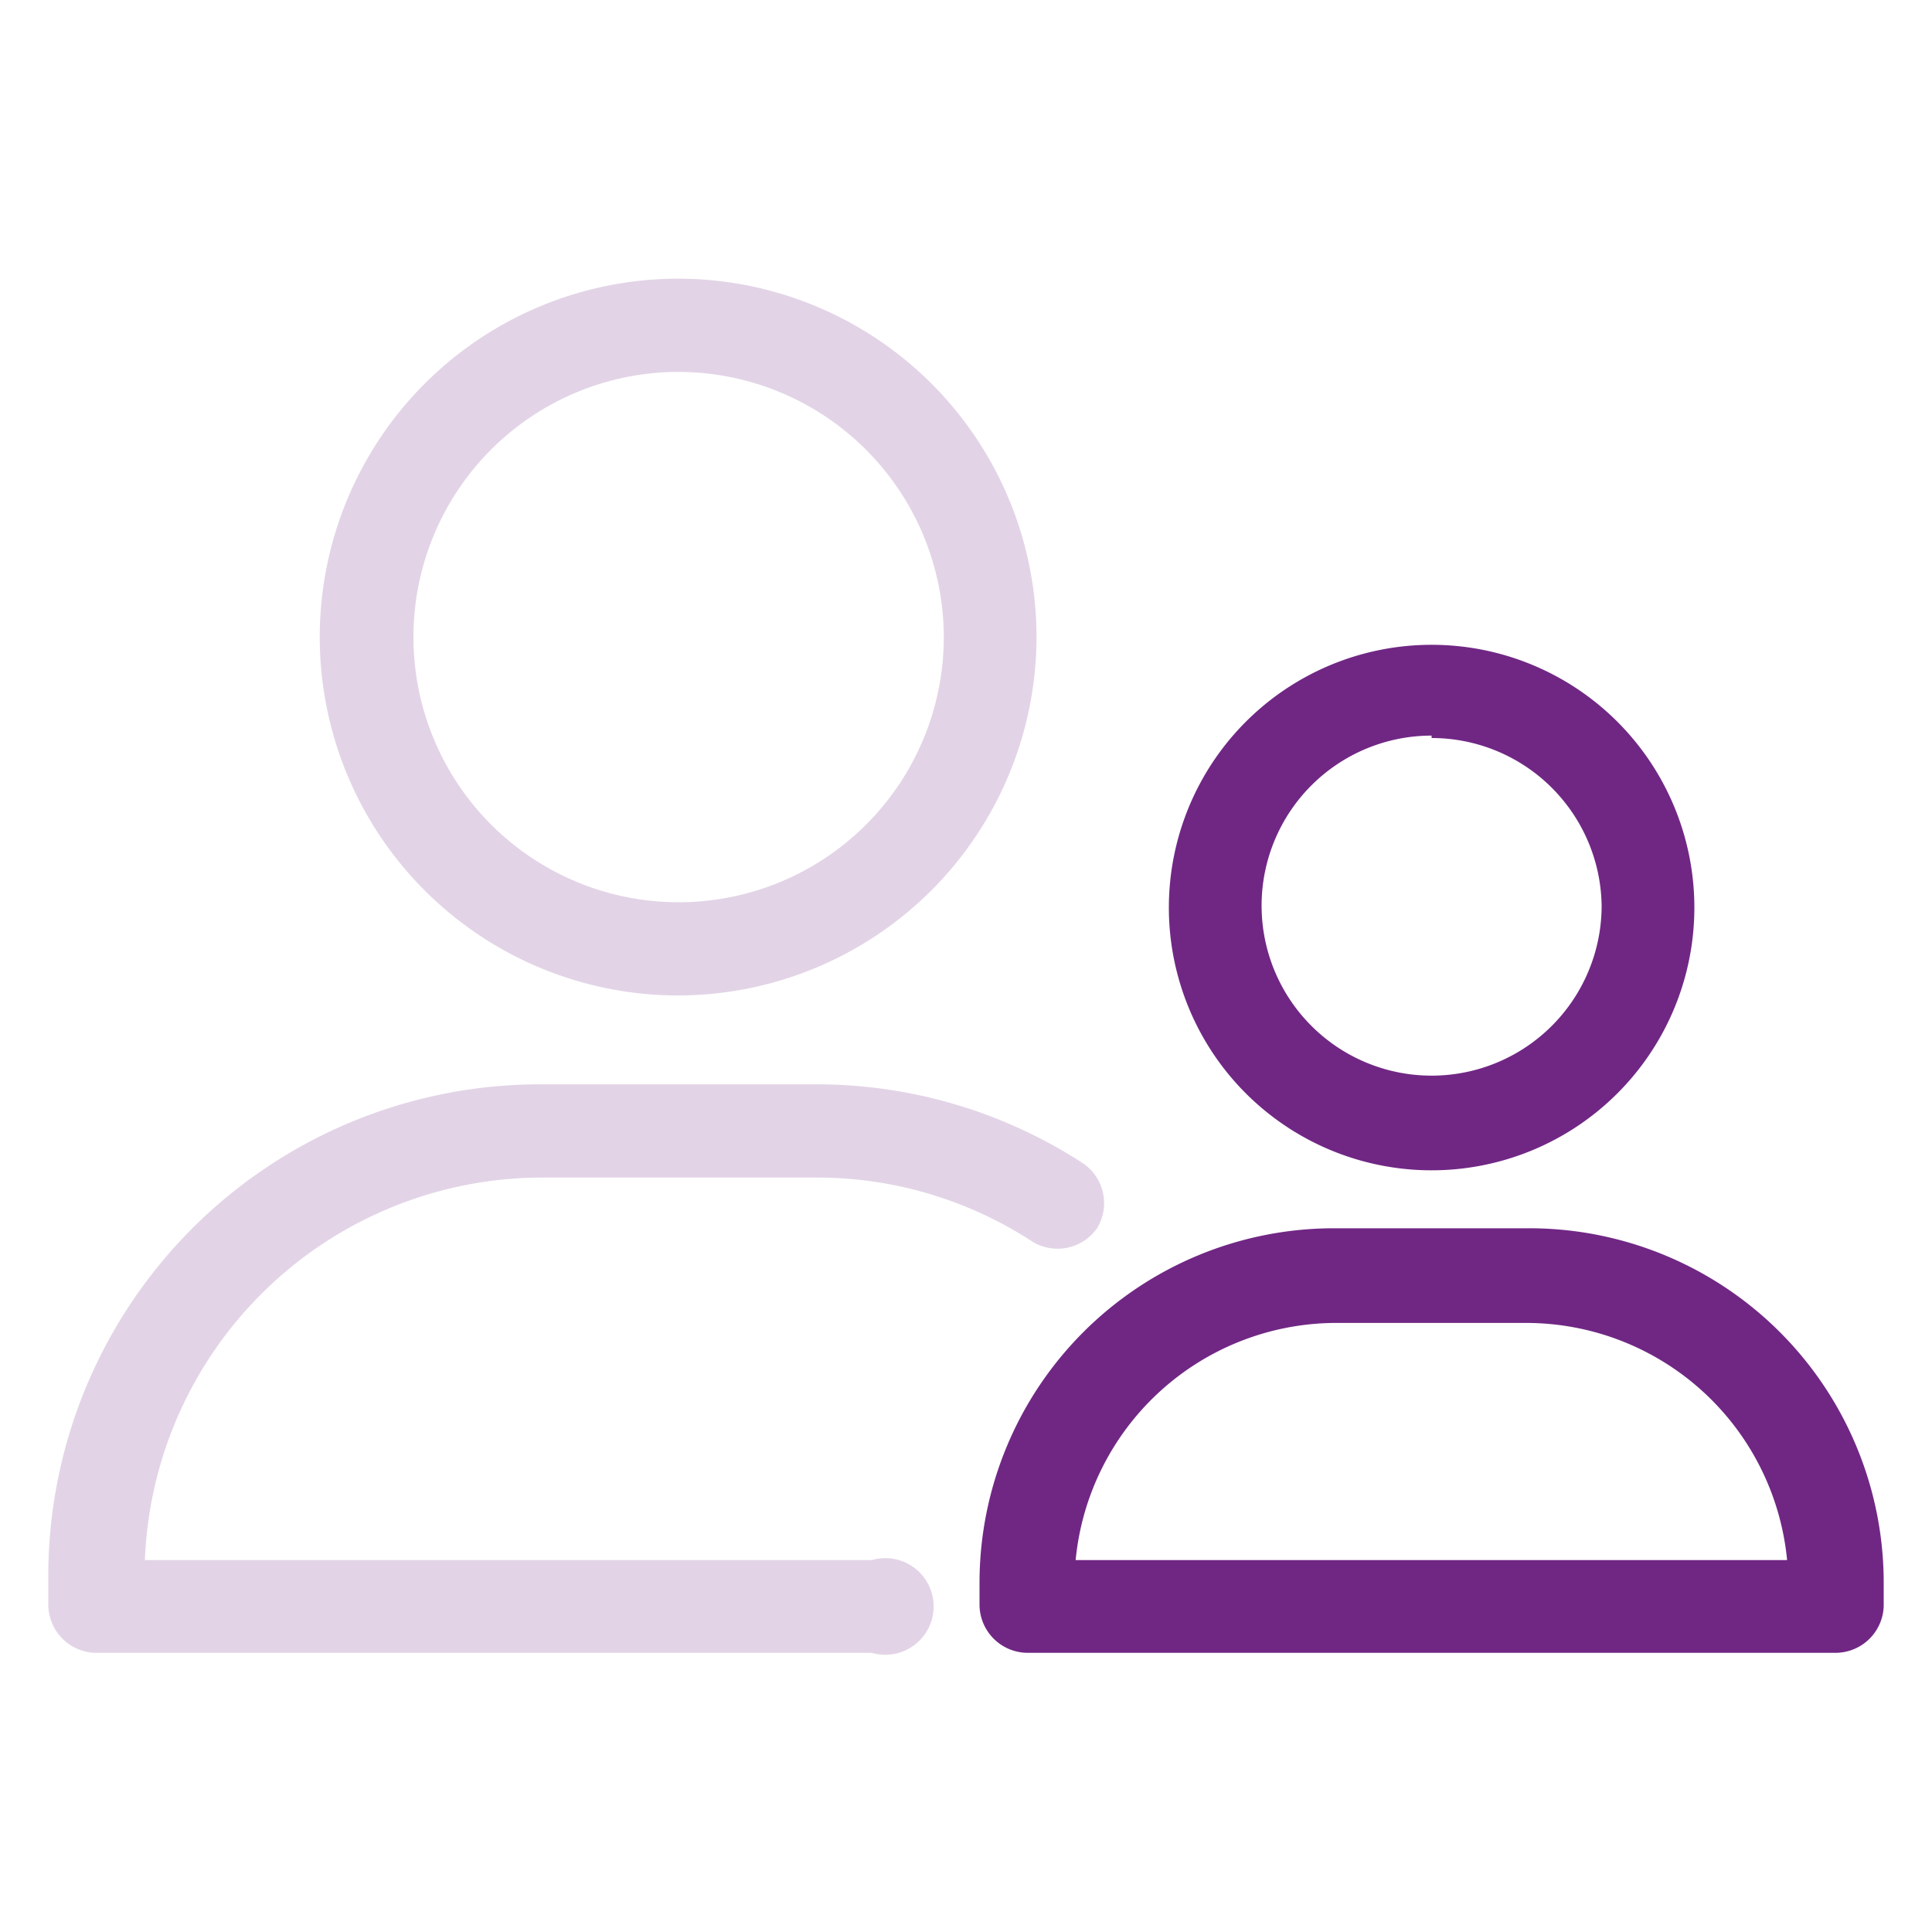
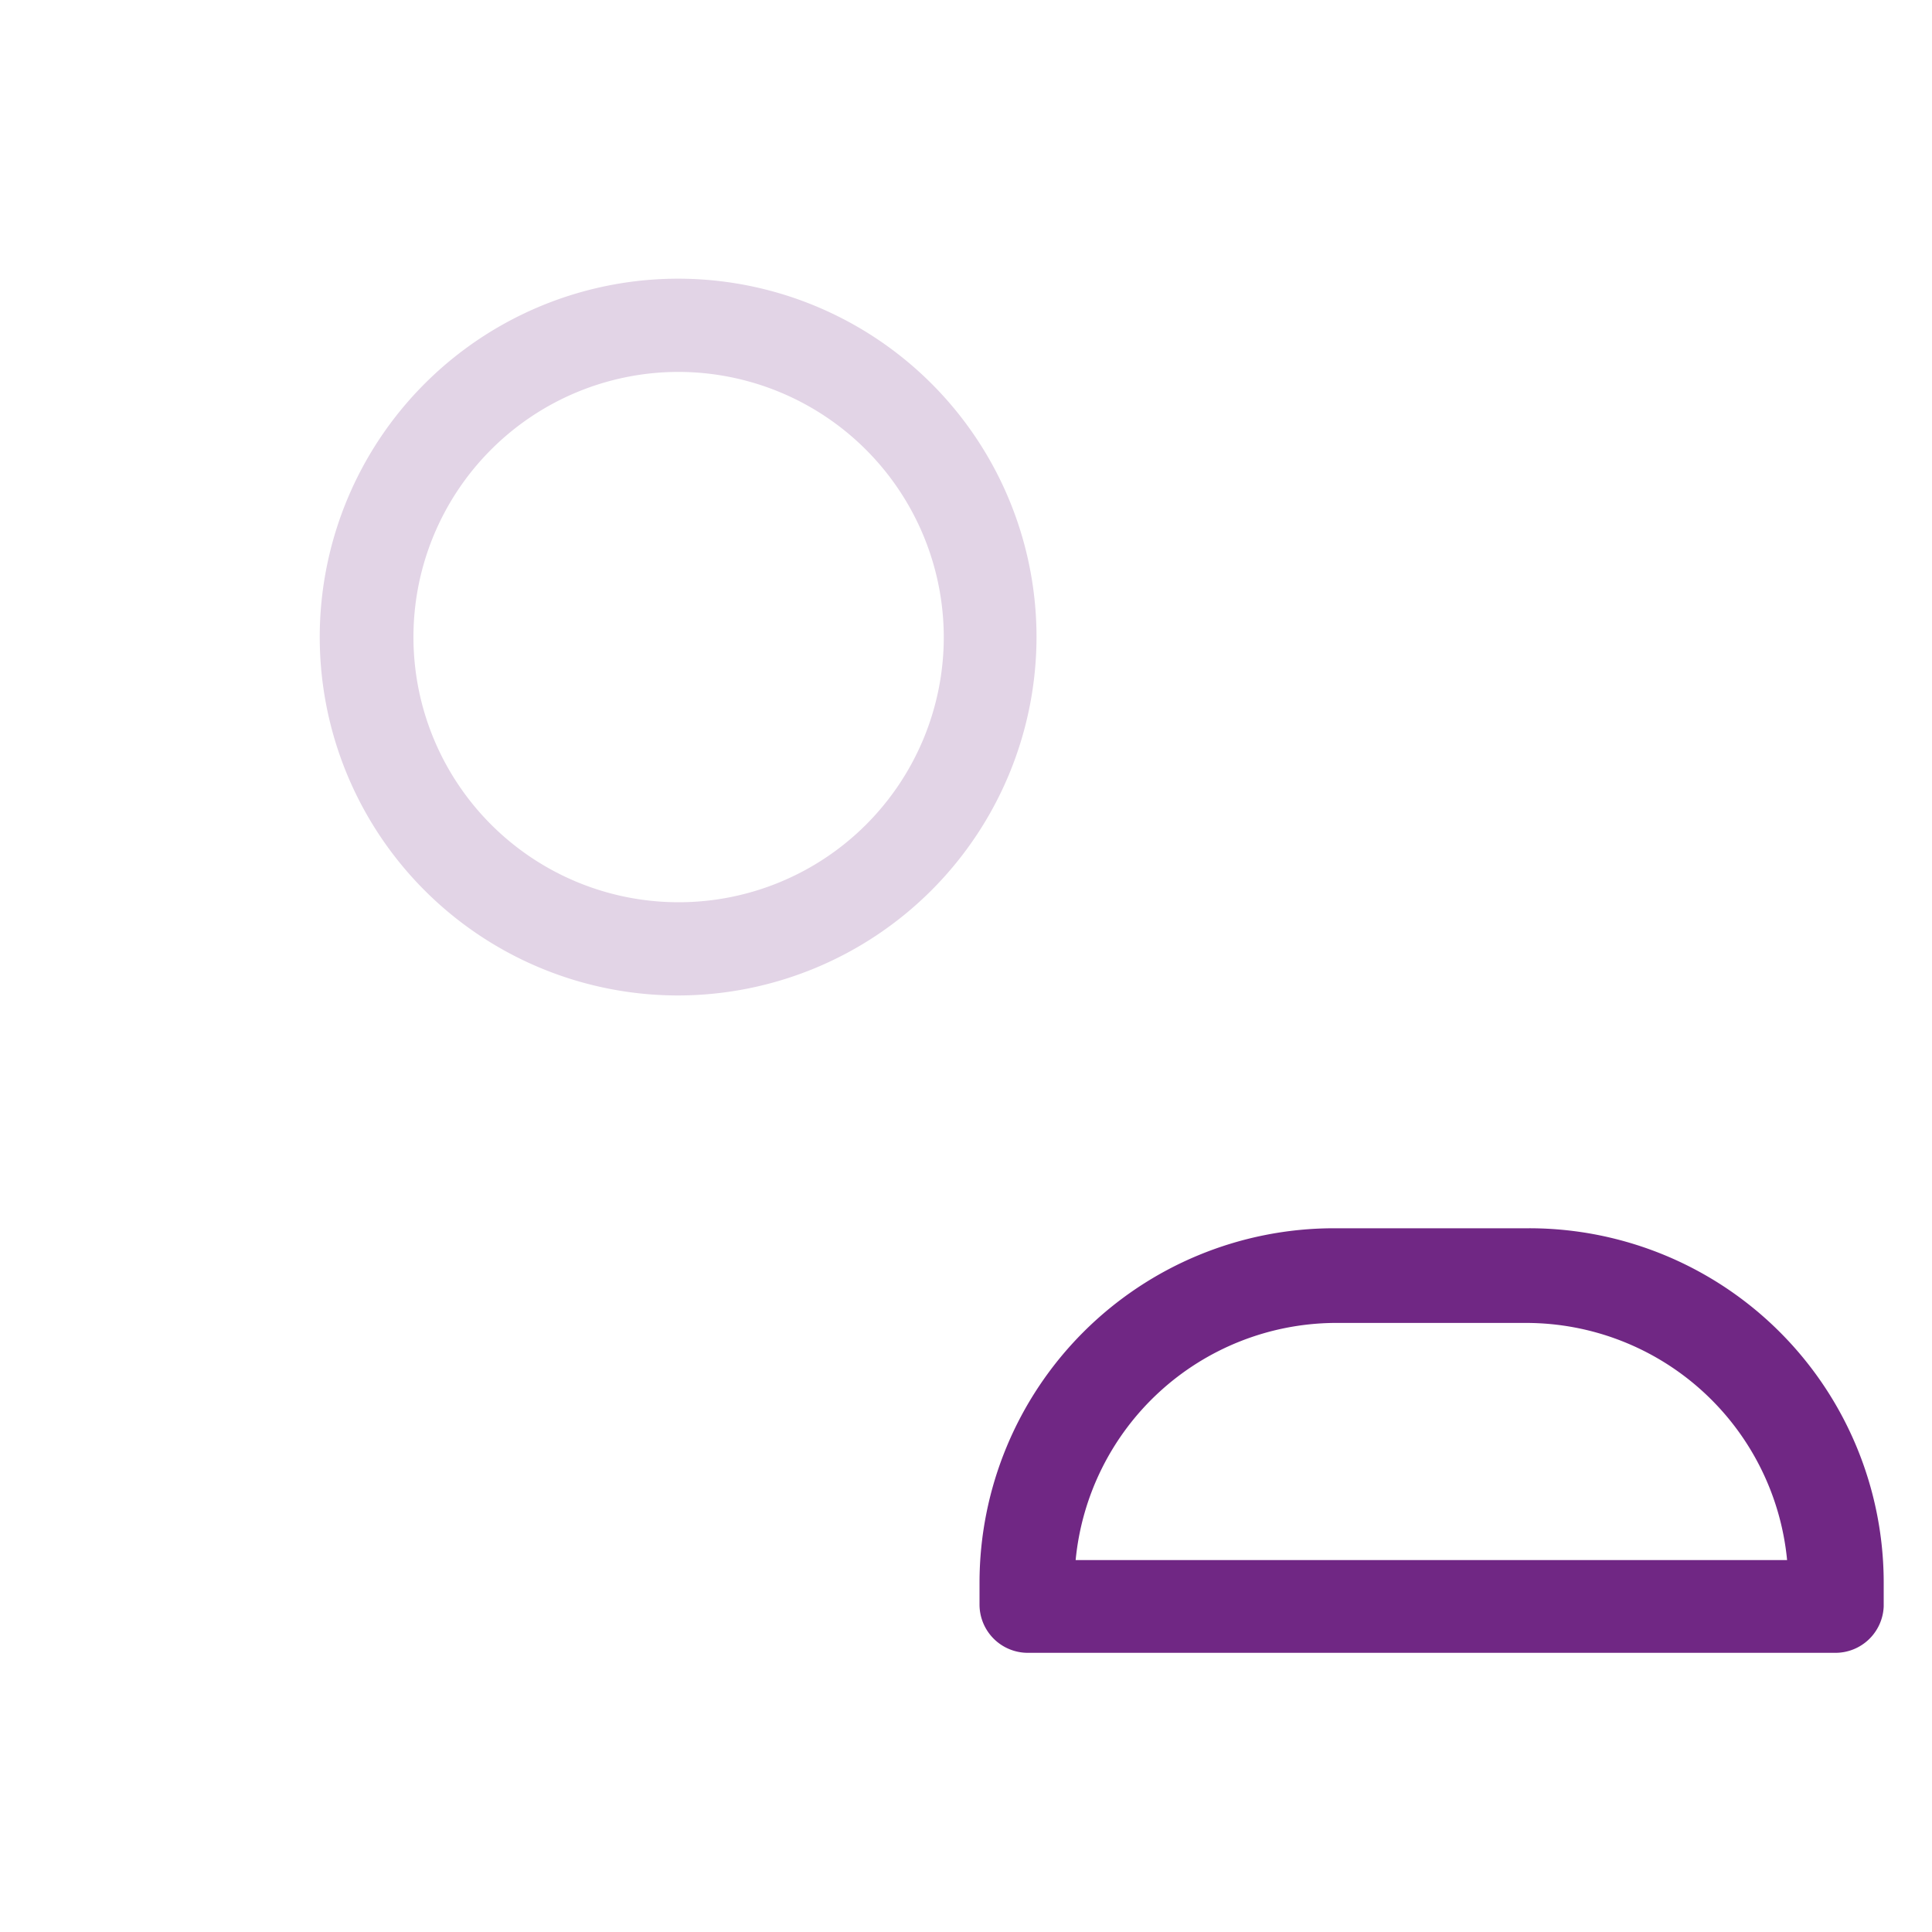
<svg xmlns="http://www.w3.org/2000/svg" viewBox="0 0 40 40">
  <defs>
    <style>.a{fill:#e2d4e6;}.b{fill:#702784;}</style>
  </defs>
-   <path class="a" d="M18.05,34.22H2a1,1,0,0,1-1-1v-.65A10.18,10.18,0,0,1,11.2,22.45h5.7a10.11,10.11,0,0,1,5.53,1.64,1,1,0,0,1,.29,1.33,1,1,0,0,1-1.34.29,8.16,8.16,0,0,0-4.48-1.33H11.2A8.24,8.24,0,0,0,3,32.3H18.05a1,1,0,1,1,0,1.92Z" />
  <path class="a" d="M14.05,20.61a7.42,7.42,0,1,1,7.41-7.42A7.43,7.43,0,0,1,14.05,20.61Zm0-12.91a5.49,5.49,0,1,0,5.49,5.49A5.5,5.5,0,0,0,14.05,7.7Z" />
  <path class="b" d="M38,34.22H21.28a1,1,0,0,1-1-1v-.45a7.34,7.34,0,0,1,7.34-7.34h4A7.34,7.34,0,0,1,39,32.81v.45A1,1,0,0,1,38,34.22ZM22.27,32.3H37a5.43,5.43,0,0,0-5.39-4.91h-4A5.43,5.43,0,0,0,22.27,32.3Z" />
-   <path class="b" d="M29.64,24.23a5.44,5.44,0,1,1,5.44-5.43A5.44,5.44,0,0,1,29.64,24.23Zm0-9a3.52,3.52,0,1,0,3.52,3.52A3.52,3.52,0,0,0,29.64,15.28Z" />
</svg>